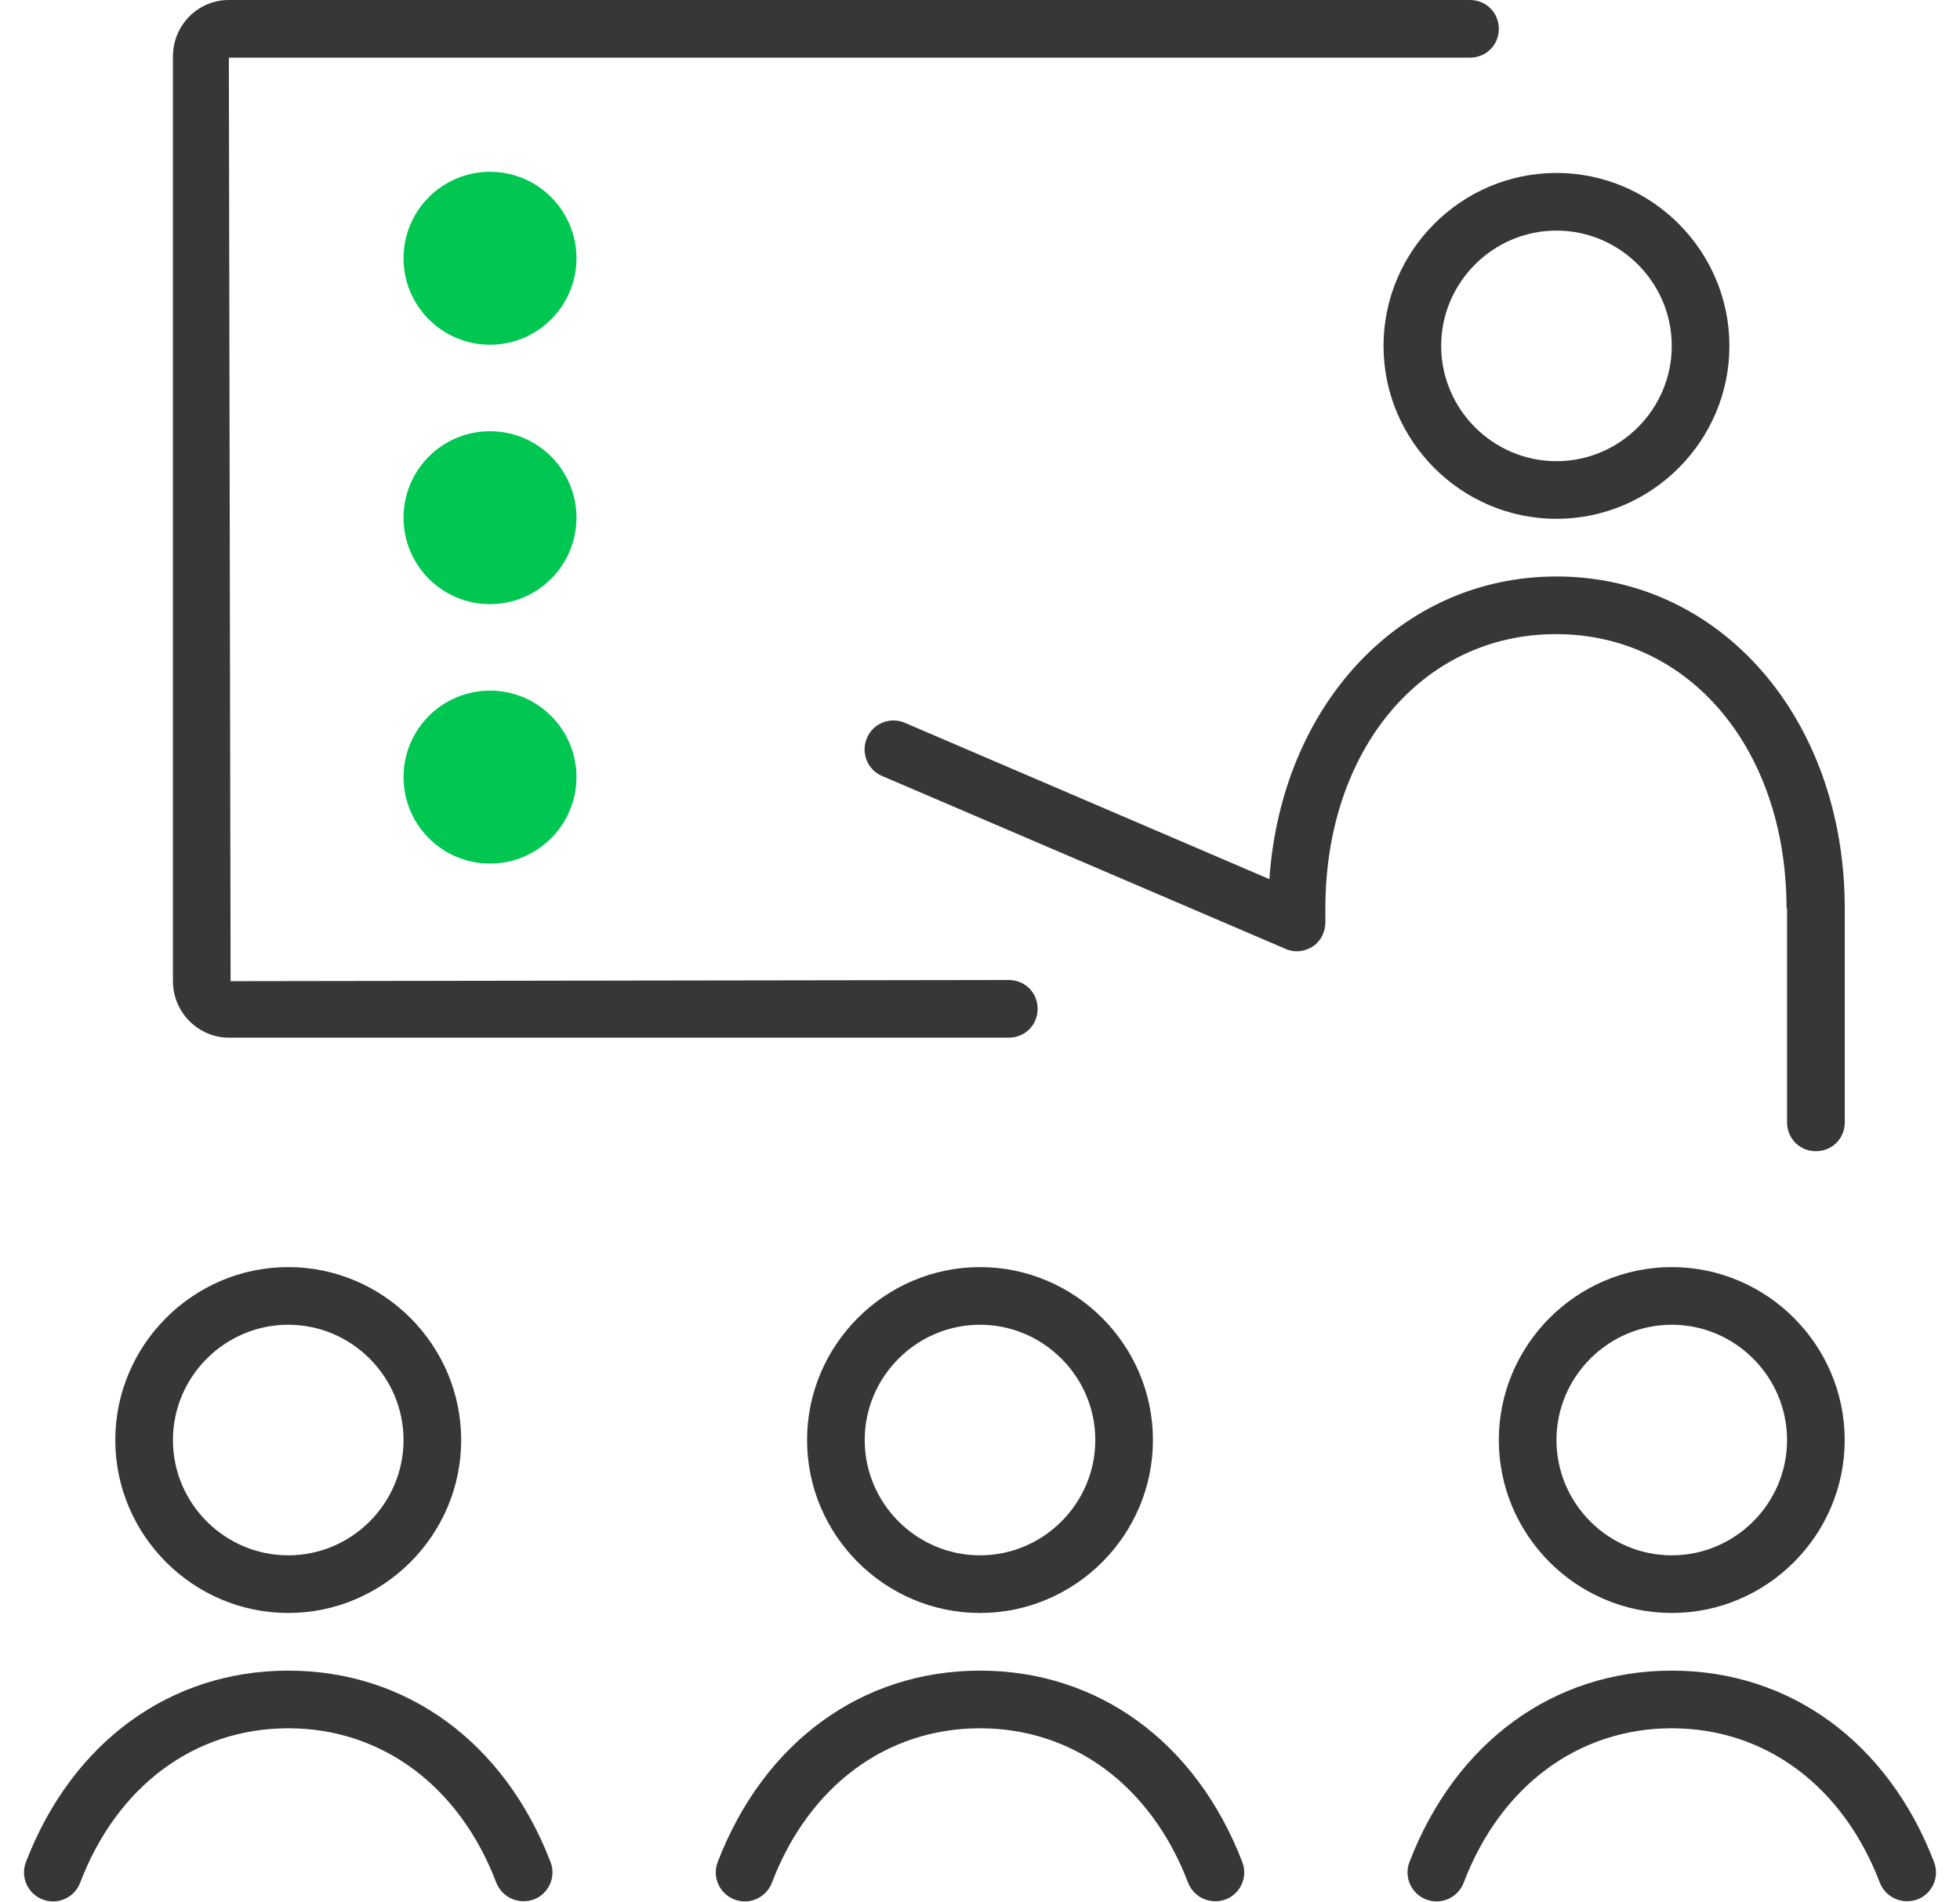
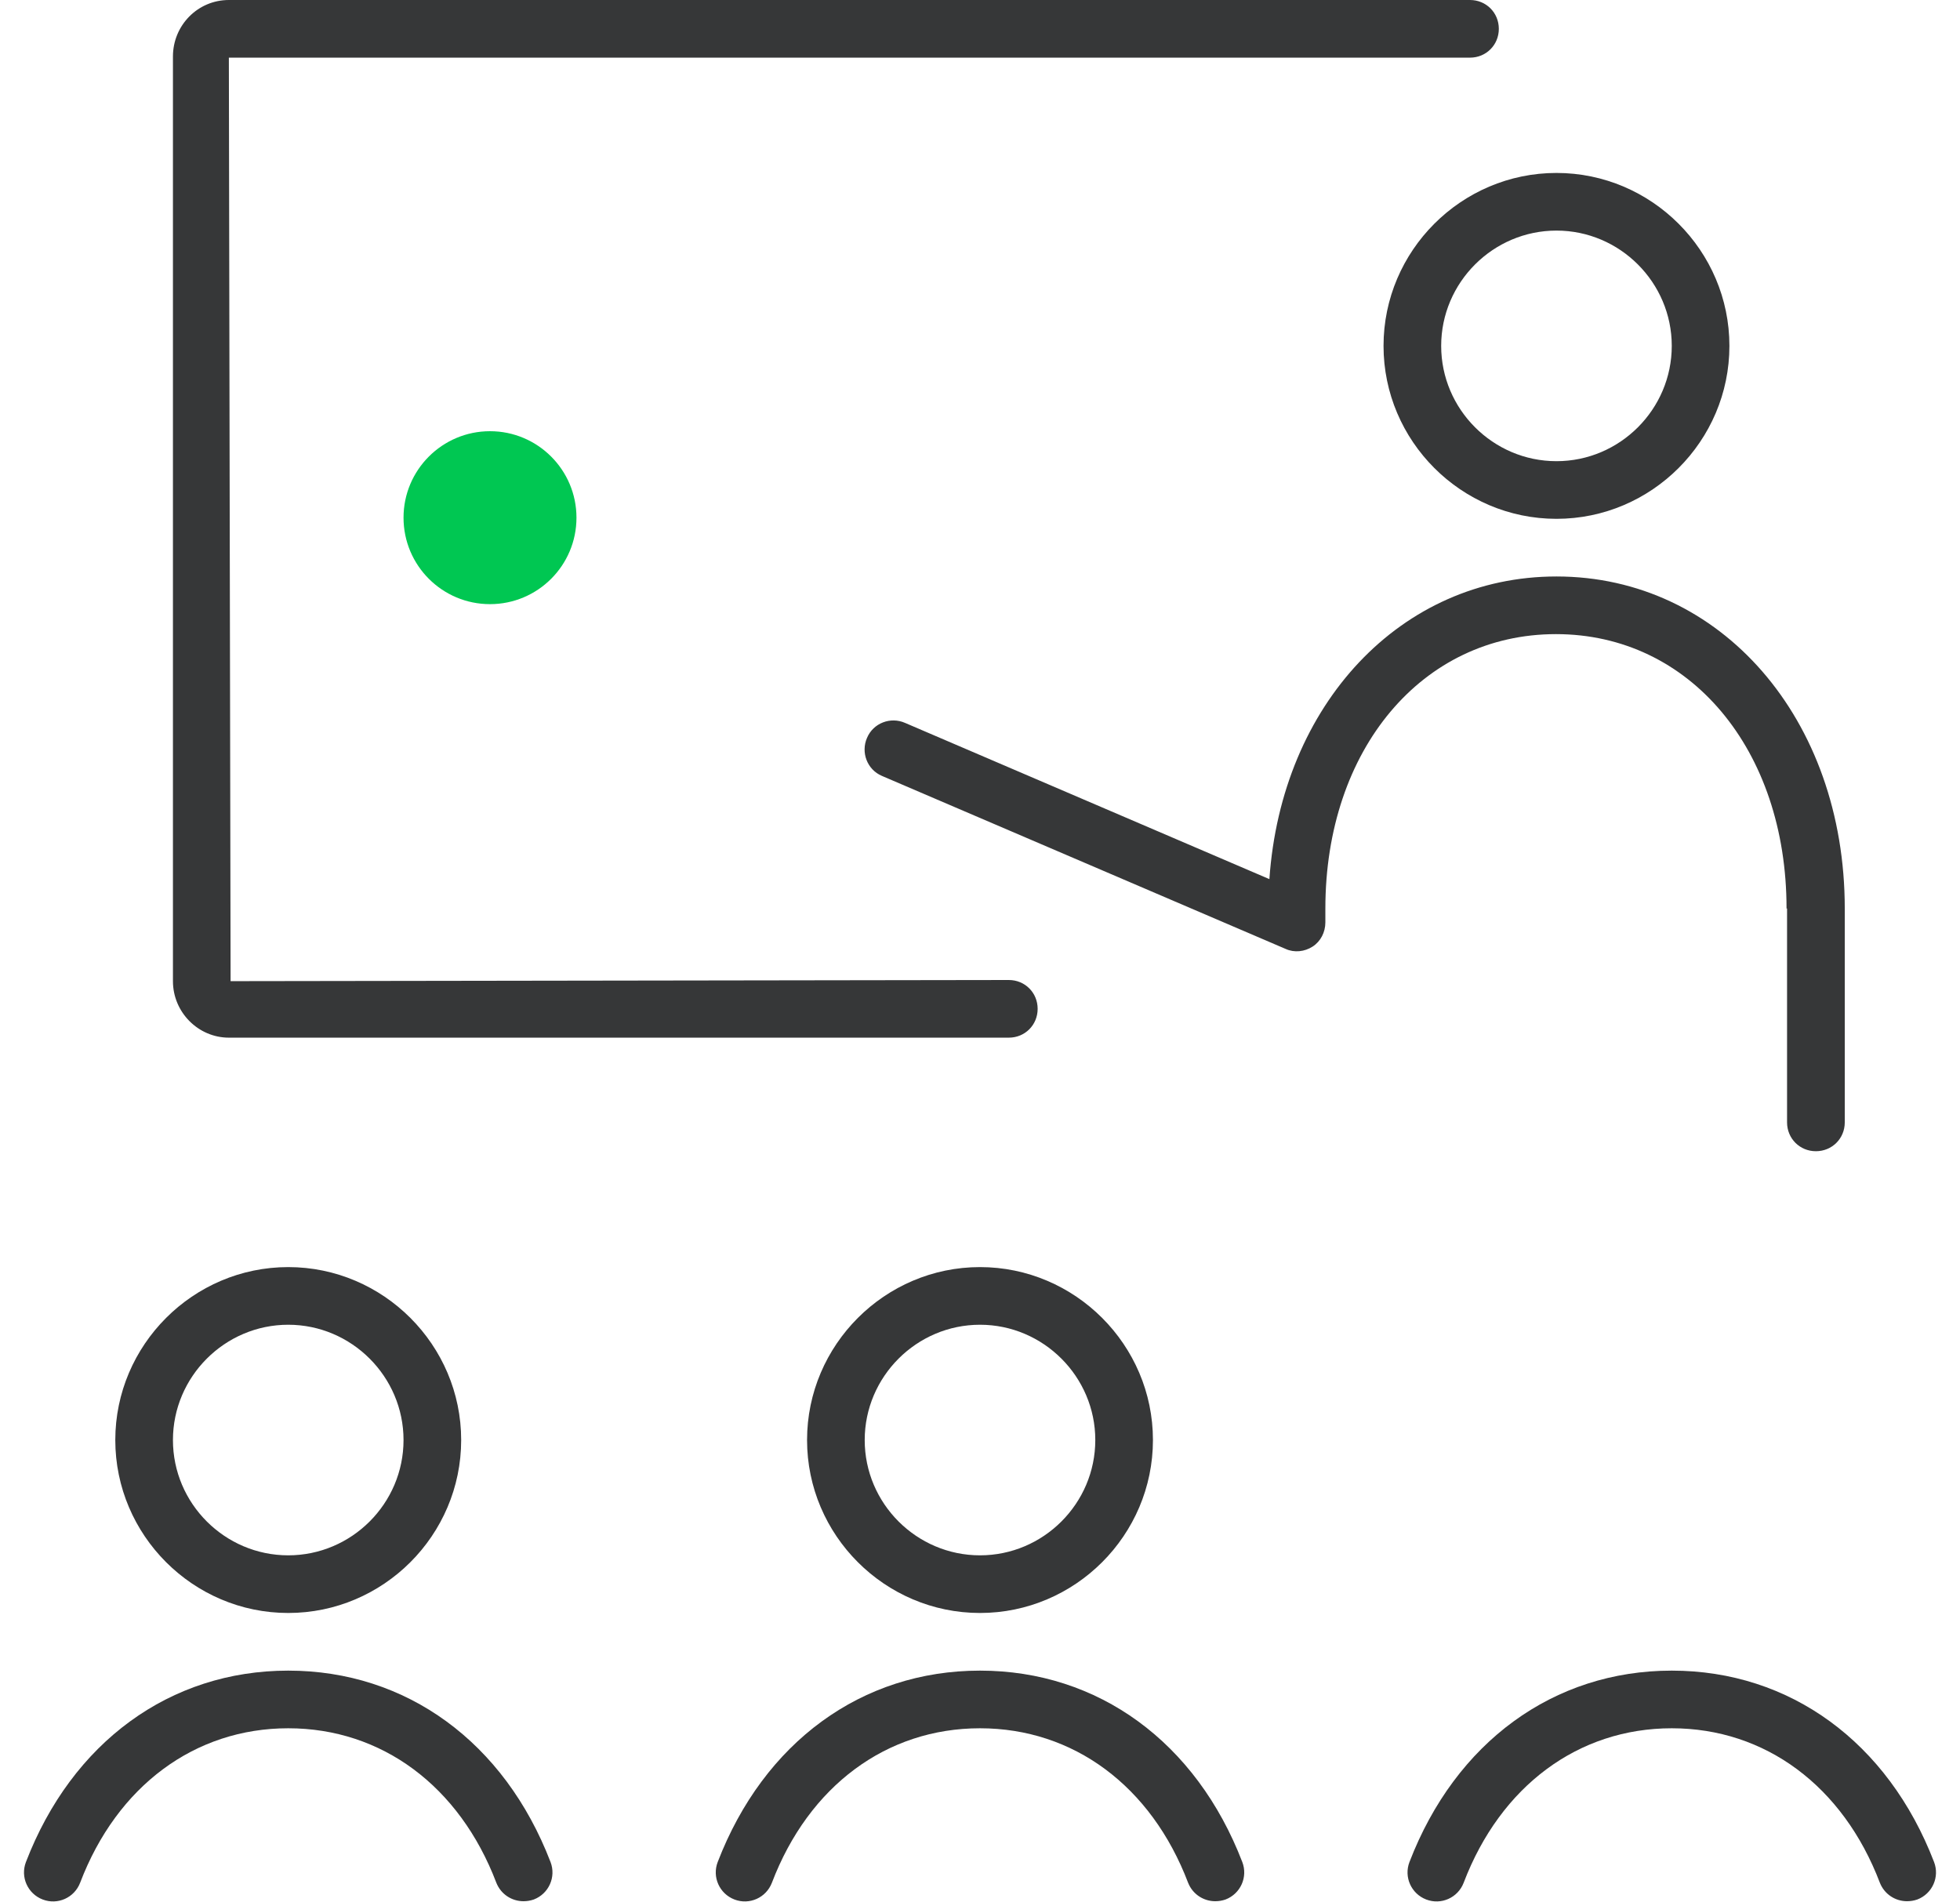
<svg xmlns="http://www.w3.org/2000/svg" width="34" height="33" viewBox="0 0 34 33" fill="none">
-   <path d="M8.5 5.98C9.328 5.98 10 5.309 10 4.48C10 3.652 9.328 2.98 8.5 2.98C7.672 2.98 7 3.652 7 4.48C7 5.309 7.672 5.98 8.5 5.98Z" fill="#00C752" />
  <path d="M8.5 10.48C9.328 10.48 10 9.809 10 8.98C10 8.152 9.328 7.48 8.5 7.48C7.672 7.48 7 8.152 7 8.98C7 9.809 7.672 10.48 8.5 10.48Z" fill="#00C752" />
-   <path d="M8.5 14.98C9.328 14.98 10 14.309 10 13.48C10 12.652 9.328 11.98 8.5 11.98C7.672 11.98 7 12.652 7 13.48C7 14.309 7.672 14.98 8.5 14.98Z" fill="#00C752" />
  <path d="M3.97 18H17.5C17.78 18 18 17.78 18 17.5C18 17.22 17.78 17 17.5 17L4 17.02L3.97 1H25.5C25.78 1 26 0.78 26 0.5C26 0.22 25.78 0 25.5 0H3.97C3.43 0 3 0.44 3 0.98V17.02C3 17.56 3.44 18 3.97 18Z" fill="#363738" />
  <path d="M24 6C24 7.65 25.35 9 27 9C28.65 9 30 7.65 30 6C30 4.35 28.65 3 27 3C25.35 3 24 4.35 24 6ZM27 4C28.1 4 29 4.9 29 6C29 7.1 28.1 8 27 8C25.9 8 25 7.1 25 6C25 4.9 25.9 4 27 4Z" fill="#363738" />
  <path d="M31 15.76V19.47C31 19.75 31.221 19.97 31.5 19.97C31.78 19.97 32.001 19.75 32.001 19.47V15.76C32.001 12.47 29.851 10 27 10C24.3 10 22.23 12.22 22.02 15.25L15.7 12.54C15.45 12.43 15.15 12.54 15.04 12.8C14.931 13.05 15.04 13.35 15.3 13.46L22.3 16.46C22.451 16.53 22.631 16.51 22.77 16.42C22.91 16.33 22.991 16.17 22.991 16V15.76C22.991 13 24.671 11 26.991 11C29.311 11 30.991 13 30.991 15.76H31Z" fill="#363738" />
-   <path d="M29 21.98C27.35 21.98 26 23.331 26 24.98C26 26.631 27.35 27.98 29 27.98C30.65 27.98 32 26.631 32 24.98C32 23.331 30.65 21.98 29 21.98ZM29 26.98C27.9 26.98 27 26.081 27 24.98C27 23.881 27.9 22.98 29 22.98C30.1 22.98 31 23.881 31 24.98C31 26.081 30.1 26.98 29 26.98Z" fill="#363738" />
  <path d="M14 24.98C14 26.631 15.35 27.98 17 27.98C18.65 27.98 20 26.631 20 24.98C20 23.331 18.65 21.98 17 21.98C15.35 21.98 14 23.331 14 24.98ZM19 24.98C19 26.081 18.1 26.98 17 26.98C15.9 26.98 15 26.081 15 24.98C15 23.881 15.9 22.98 17 22.98C18.1 22.98 19 23.881 19 24.98Z" fill="#363738" />
  <path d="M5 27.98C6.65 27.98 8 26.631 8 24.98C8 23.331 6.65 21.98 5 21.98C3.35 21.98 2 23.331 2 24.98C2 26.631 3.35 27.98 5 27.98ZM5 22.98C6.1 22.98 7 23.881 7 24.98C7 26.081 6.1 26.98 5 26.98C3.9 26.98 3 26.081 3 24.98C3 23.881 3.9 22.98 5 22.98Z" fill="#363738" />
  <path d="M5 28.98C2.95 28.98 1.25 30.221 0.45 32.3C0.35 32.56 0.48 32.85 0.74 32.95C1 33.05 1.29 32.92 1.39 32.66C2.03 30.98 3.38 29.98 5 29.98C6.62 29.98 7.97 30.98 8.61 32.66C8.69 32.861 8.88 32.98 9.08 32.98C9.14 32.98 9.2 32.971 9.26 32.95C9.52 32.85 9.65 32.56 9.55 32.3C8.75 30.221 7.05 28.98 5 28.98Z" fill="#363738" />
  <path d="M17 28.98C14.95 28.98 13.25 30.221 12.45 32.3C12.35 32.56 12.48 32.85 12.74 32.95C13 33.05 13.29 32.92 13.39 32.66C14.03 30.98 15.38 29.98 17 29.98C18.62 29.98 19.97 30.98 20.61 32.66C20.69 32.861 20.88 32.98 21.08 32.98C21.14 32.98 21.2 32.971 21.26 32.95C21.52 32.85 21.65 32.56 21.55 32.3C20.75 30.221 19.05 28.98 17 28.98Z" fill="#363738" />
  <path d="M33.55 32.3C32.75 30.221 31.05 28.98 29 28.98C26.95 28.98 25.25 30.221 24.45 32.3C24.35 32.56 24.48 32.85 24.74 32.95C25 33.05 25.29 32.92 25.39 32.66C26.03 30.98 27.38 29.98 29 29.98C30.62 29.98 31.97 30.98 32.61 32.66C32.69 32.861 32.88 32.98 33.08 32.98C33.14 32.98 33.2 32.971 33.26 32.95C33.52 32.85 33.65 32.56 33.55 32.3Z" fill="#363738" />
</svg>